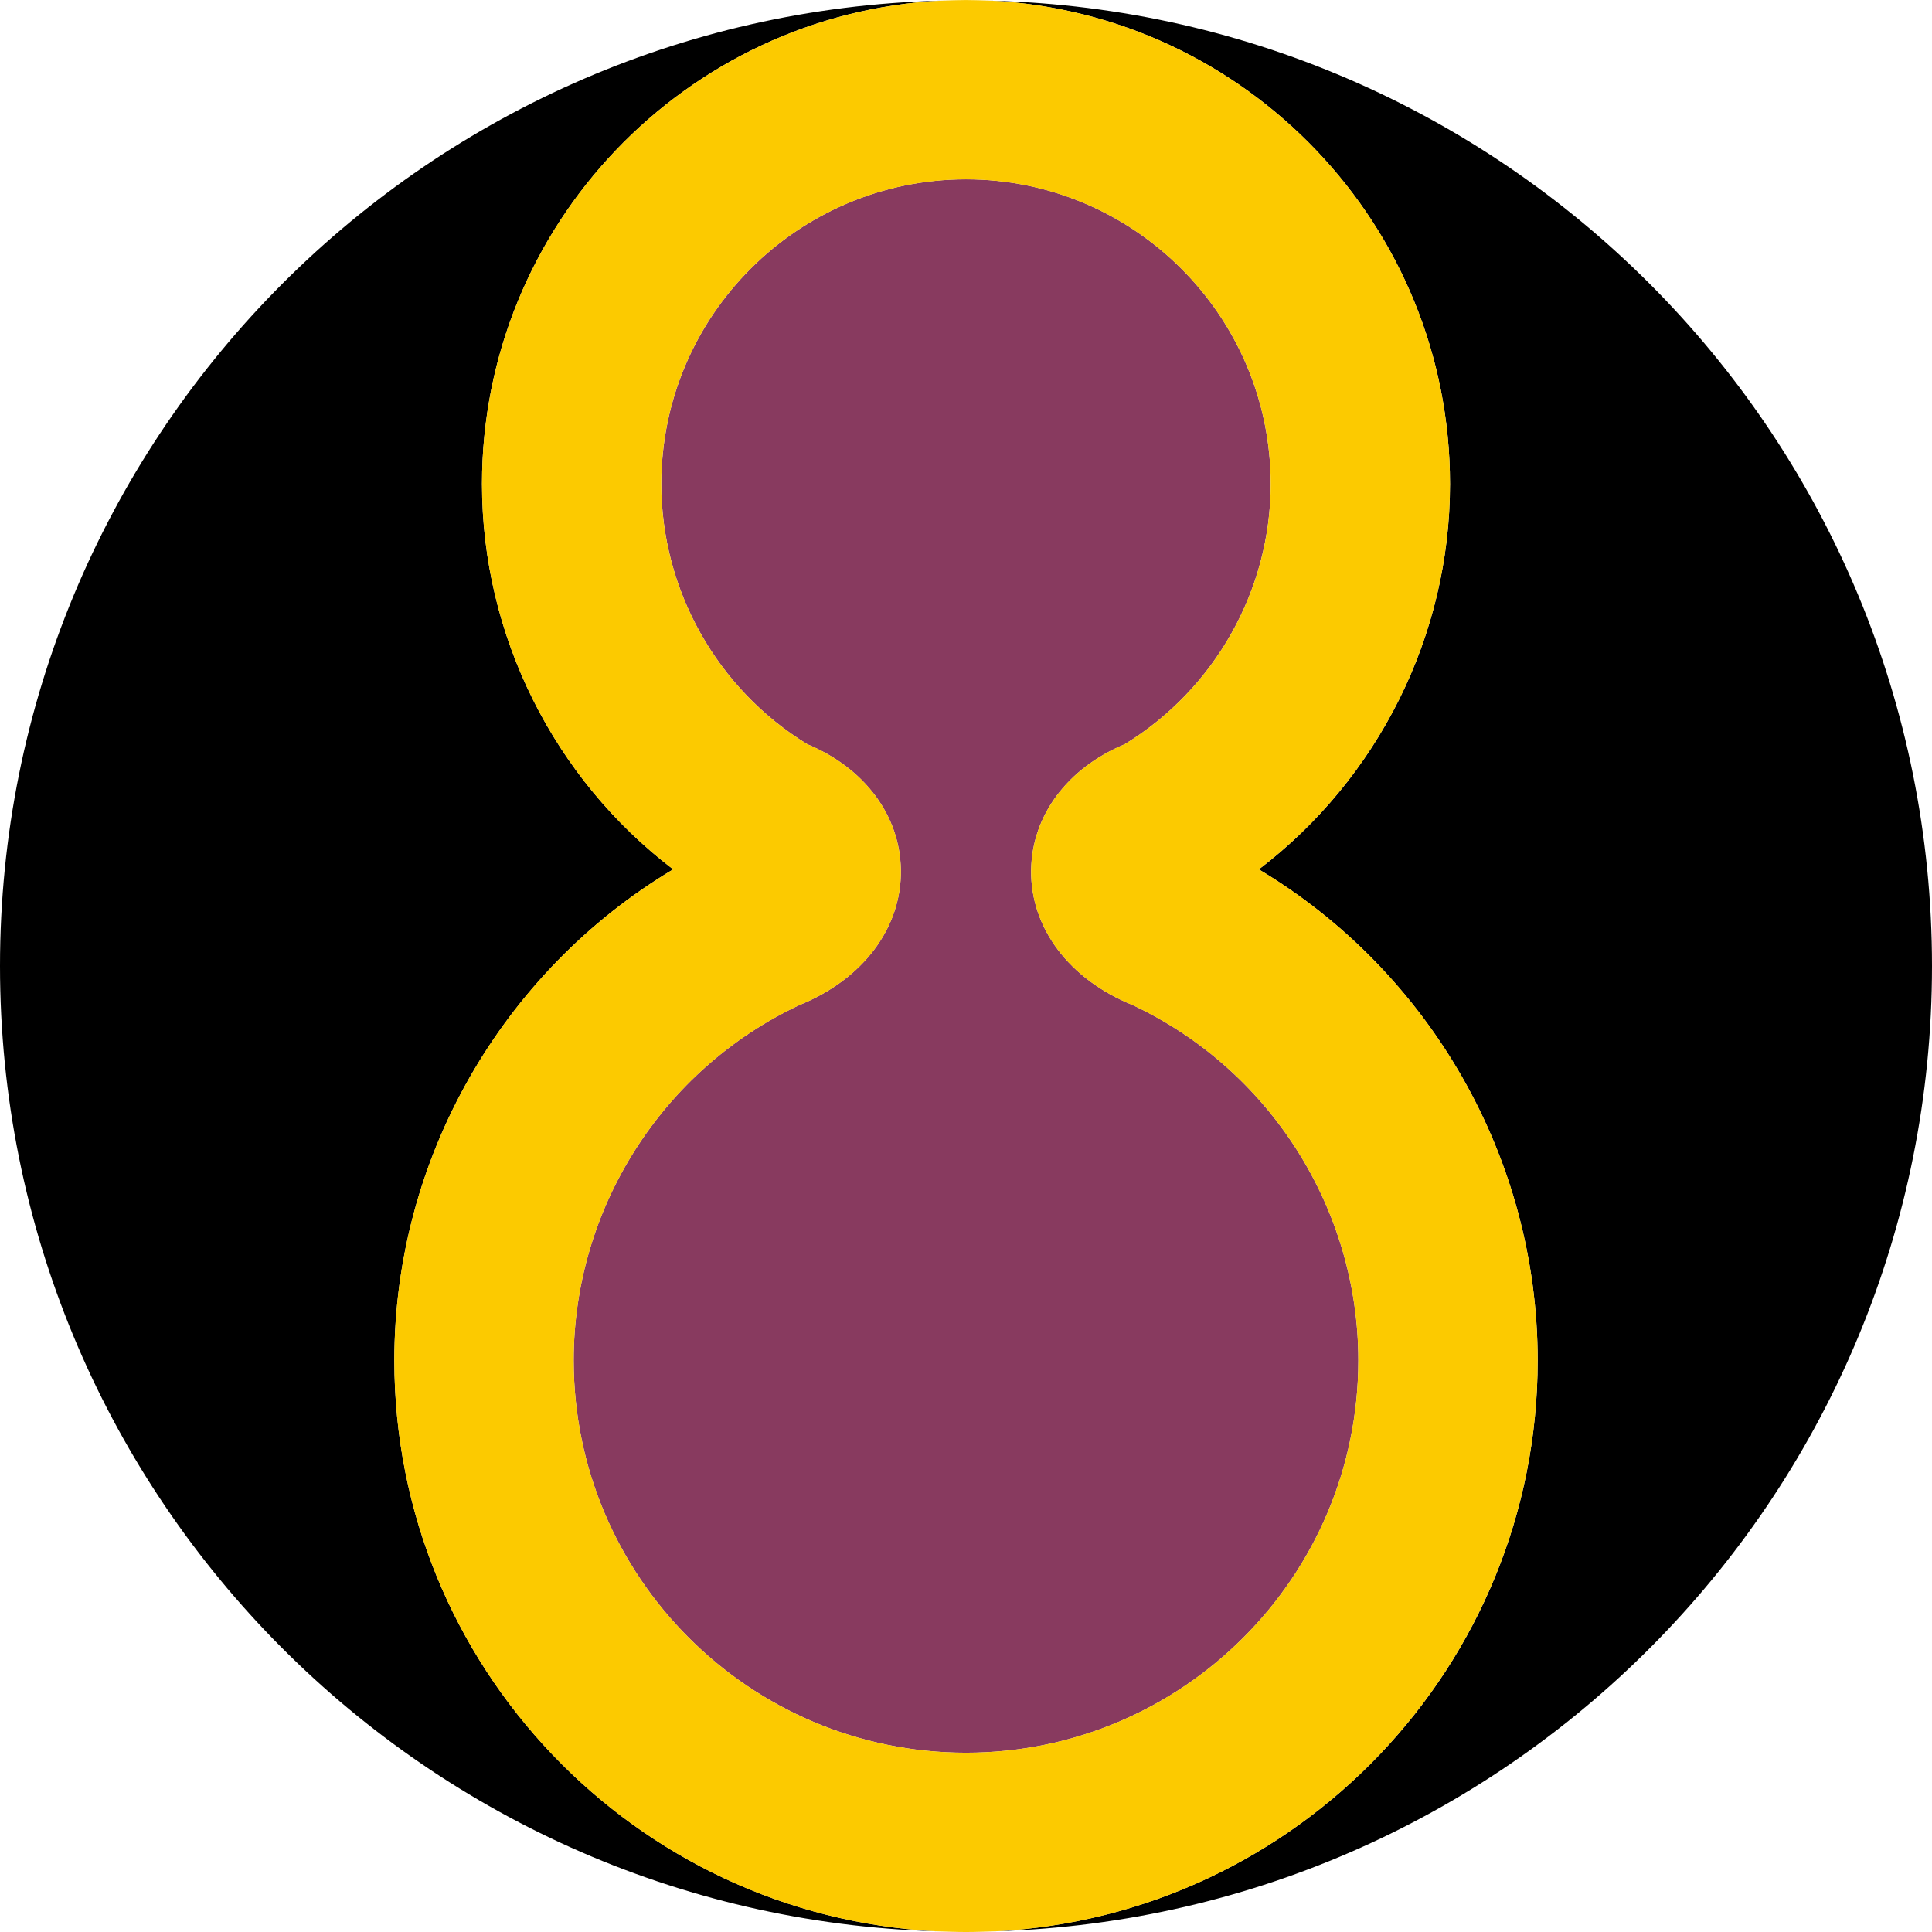
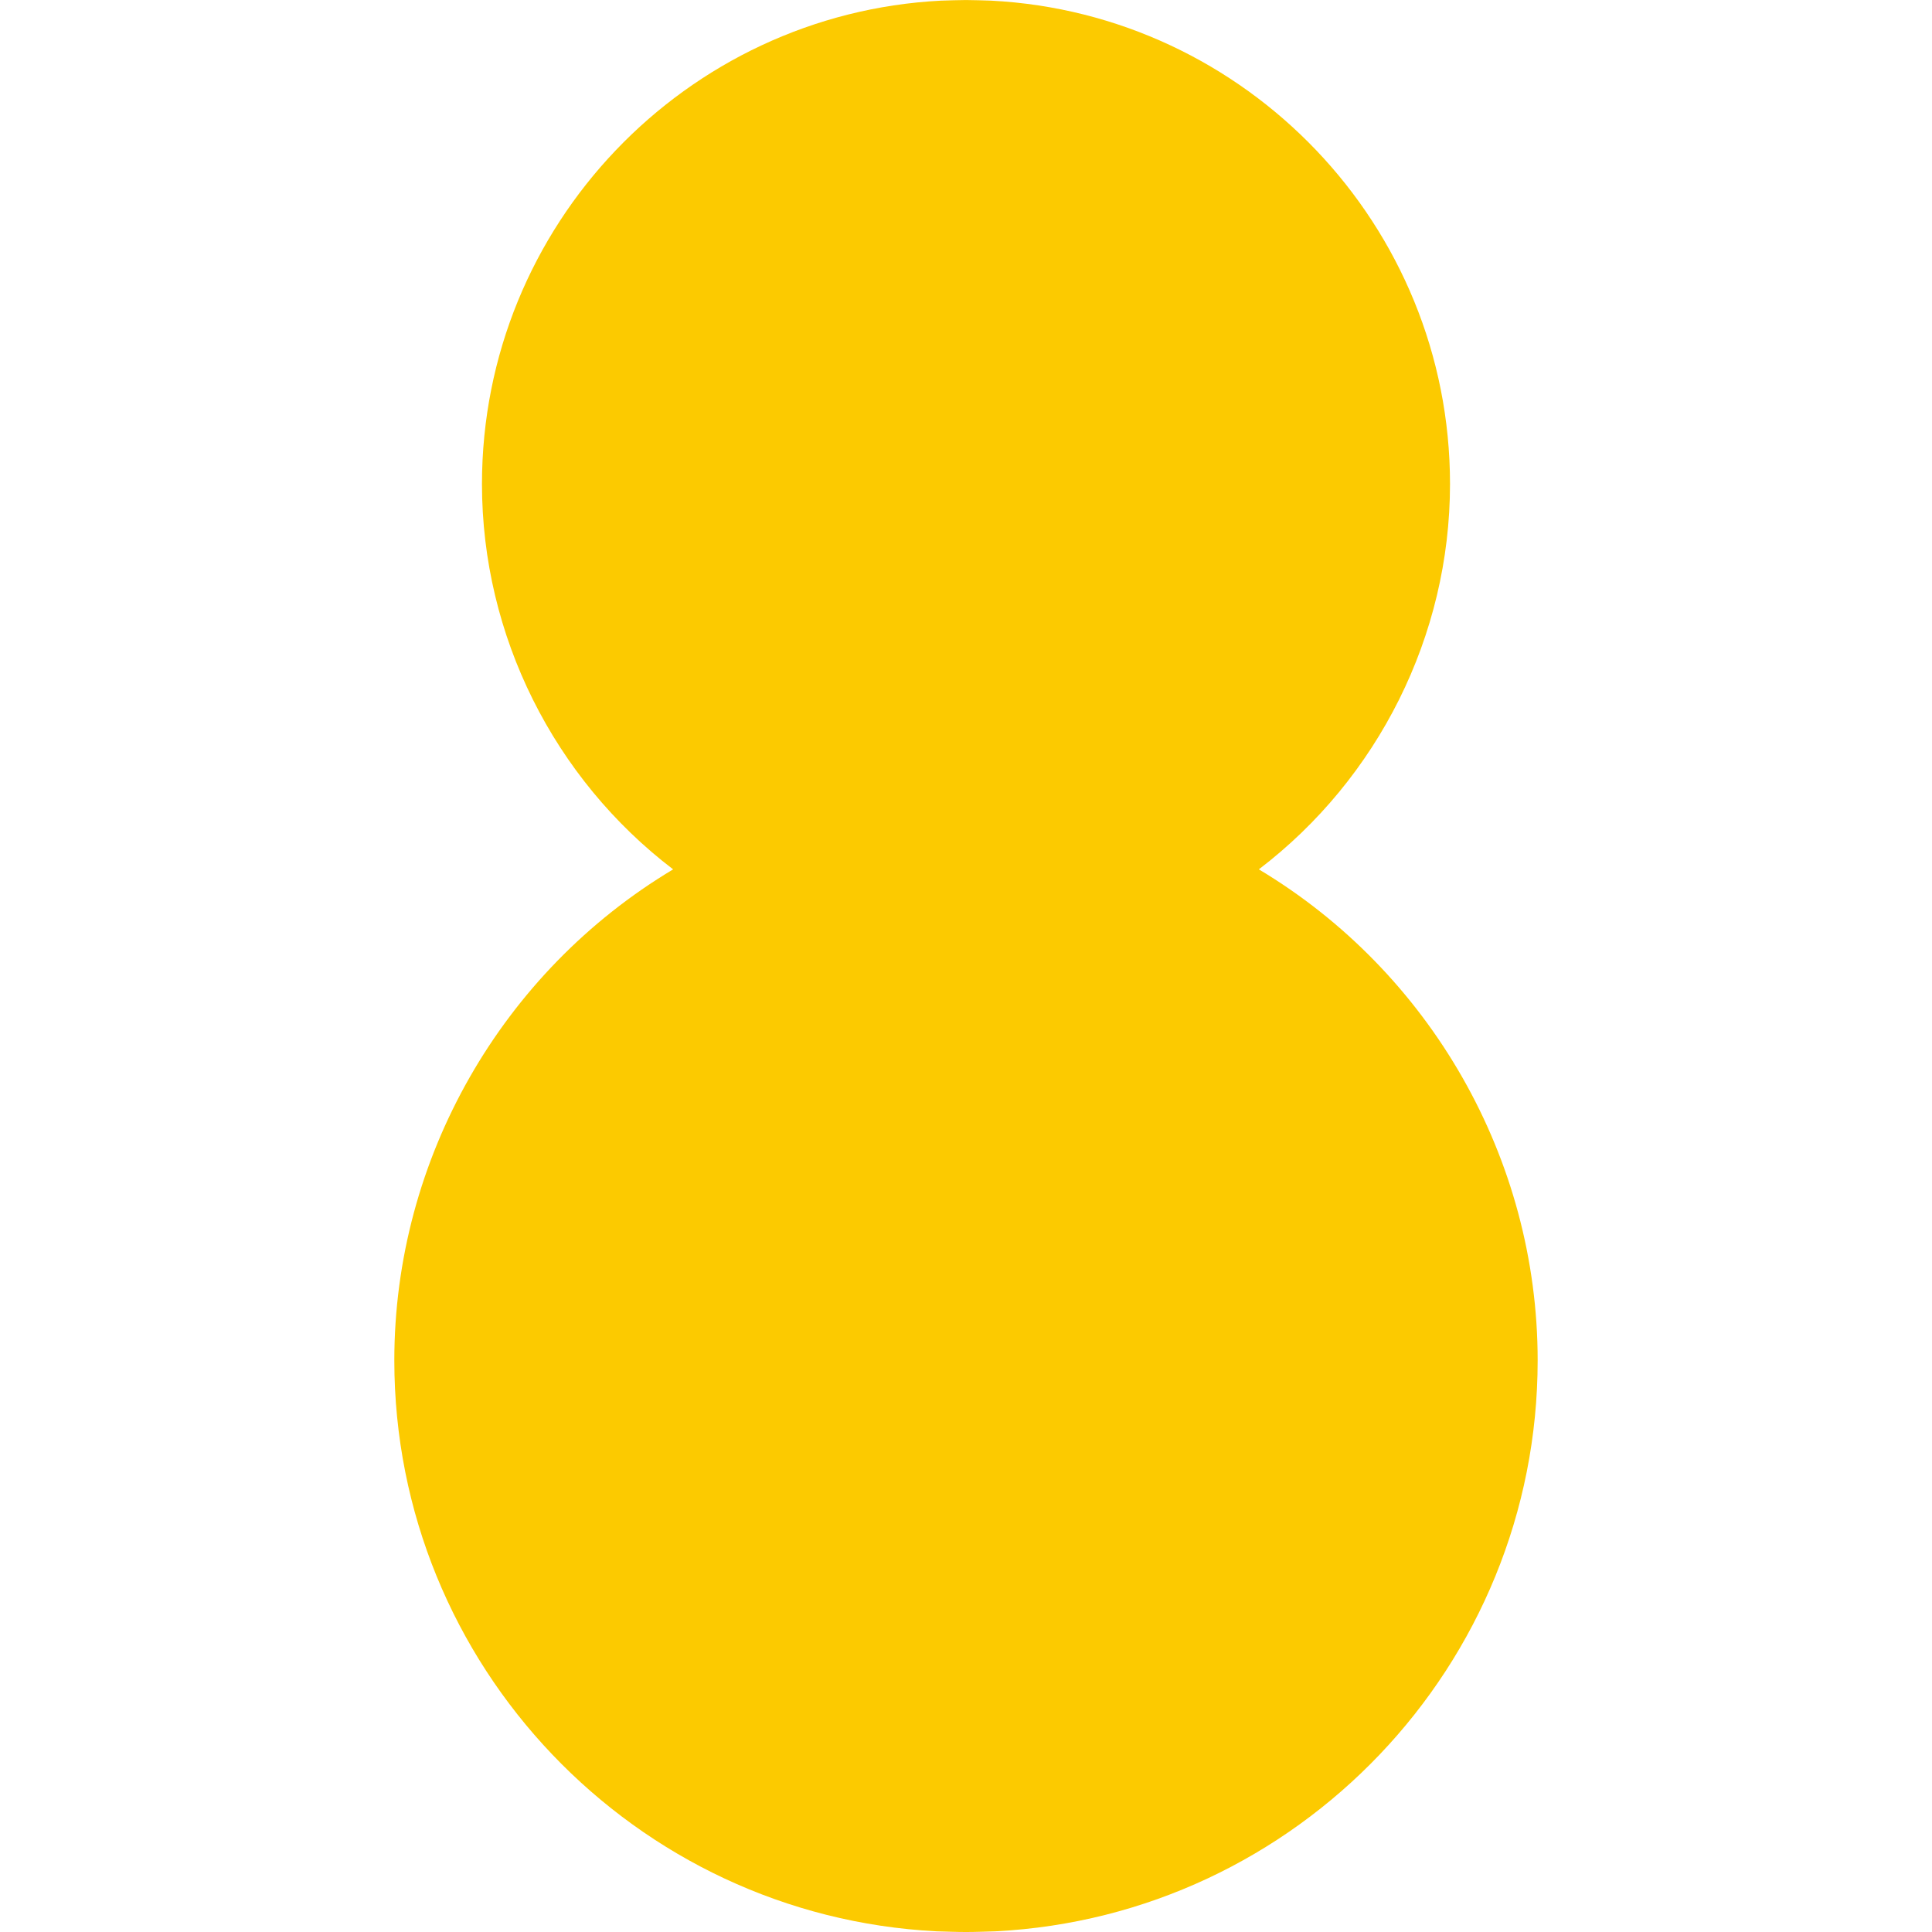
<svg xmlns="http://www.w3.org/2000/svg" width="180" height="180">
-   <path fill="#F0CB00" d="M85.171 53.728c1.479.079 2.966.117 4.461.117s2.982-.038 4.461-.117c-1.487.049-2.966.113-4.461.113-1.494 0-2.974-.064-4.461-.113" />
  <path fill="#883A5F" d="M105.518 93.636c-5.91-2.395-9.521-7.189-9.448-12.572.07-5.081 3.38-9.509 8.71-11.723 8.409-5.141 13.608-14.379 13.608-24.243 0-15.654-12.735-28.392-28.39-28.392-15.651 0-28.386 12.738-28.386 28.392 0 9.864 5.199 19.101 13.608 24.243 5.326 2.214 8.641 6.643 8.71 11.723.073 5.383-3.538 10.177-9.448 12.572-12.789 6.009-21.035 18.977-21.035 33.107 0 20.154 16.397 36.555 36.551 36.555 20.159 0 36.555-16.401 36.555-36.555 0-14.13-8.25-27.098-21.035-33.107" />
-   <path d="M180 90C180 41.084 140.961 1.305 92.336.064c23.786 1.218 42.758 20.954 42.758 45.03 0 14.13-6.705 27.441-17.81 35.906 15.941 9.536 25.976 26.936 25.976 45.747 0 28.441-22.41 51.745-50.503 53.185C141.181 178.472 180 138.787 180 90M36.741 126.743c0-18.807 10.035-36.211 25.976-45.747-11.105-8.461-17.81-21.768-17.81-35.902C44.907 21.017 63.88 1.286 87.665.06 39.039 1.304 0 41.08 0 90c0 48.783 38.819 88.476 87.247 89.936-28.096-1.445-50.506-24.752-50.506-53.193" />
-   <path fill="#FCCA00" d="M143.26 126.743c0-18.811-10.035-36.211-25.976-45.747 11.101-8.461 17.81-21.768 17.81-35.902 0-24.081-18.973-43.808-42.758-45.034C91.556.041 90.784.003 90 .003c-.784 0-1.557.038-2.337.057-23.782 1.226-42.759 20.953-42.759 45.034 0 14.134 6.709 27.441 17.81 35.902-15.941 9.536-25.976 26.936-25.976 45.747 0 28.441 22.414 51.752 50.507 53.193.916.023 1.831.064 2.755.064.923 0 1.839-.041 2.754-.064 28.092-1.441 50.506-24.752 50.506-53.193M90 163.298c-20.155 0-36.551-16.397-36.551-36.555 0-14.126 8.247-27.098 21.032-33.103 5.914-2.399 9.525-7.193 9.452-12.572-.07-5.085-3.384-9.513-8.714-11.727-8.41-5.142-13.609-14.38-13.609-24.247 0-15.65 12.735-28.384 28.39-28.384 15.655 0 28.39 12.734 28.39 28.384 0 9.868-5.199 19.105-13.608 24.247-5.33 2.214-8.644 6.643-8.714 11.727-.073 5.379 3.538 10.173 9.452 12.572 12.785 6.005 21.032 18.977 21.032 33.103-.001 20.158-16.398 36.555-36.552 36.555" />
+   <path fill="#FCCA00" d="M143.26 126.743c0-18.811-10.035-36.211-25.976-45.747 11.101-8.461 17.81-21.768 17.81-35.902 0-24.081-18.973-43.808-42.758-45.034C91.556.041 90.784.003 90 .003c-.784 0-1.557.038-2.337.057-23.782 1.226-42.759 20.953-42.759 45.034 0 14.134 6.709 27.441 17.81 35.902-15.941 9.536-25.976 26.936-25.976 45.747 0 28.441 22.414 51.752 50.507 53.193.916.023 1.831.064 2.755.064.923 0 1.839-.041 2.754-.064 28.092-1.441 50.506-24.752 50.506-53.193M90 163.298" />
</svg>